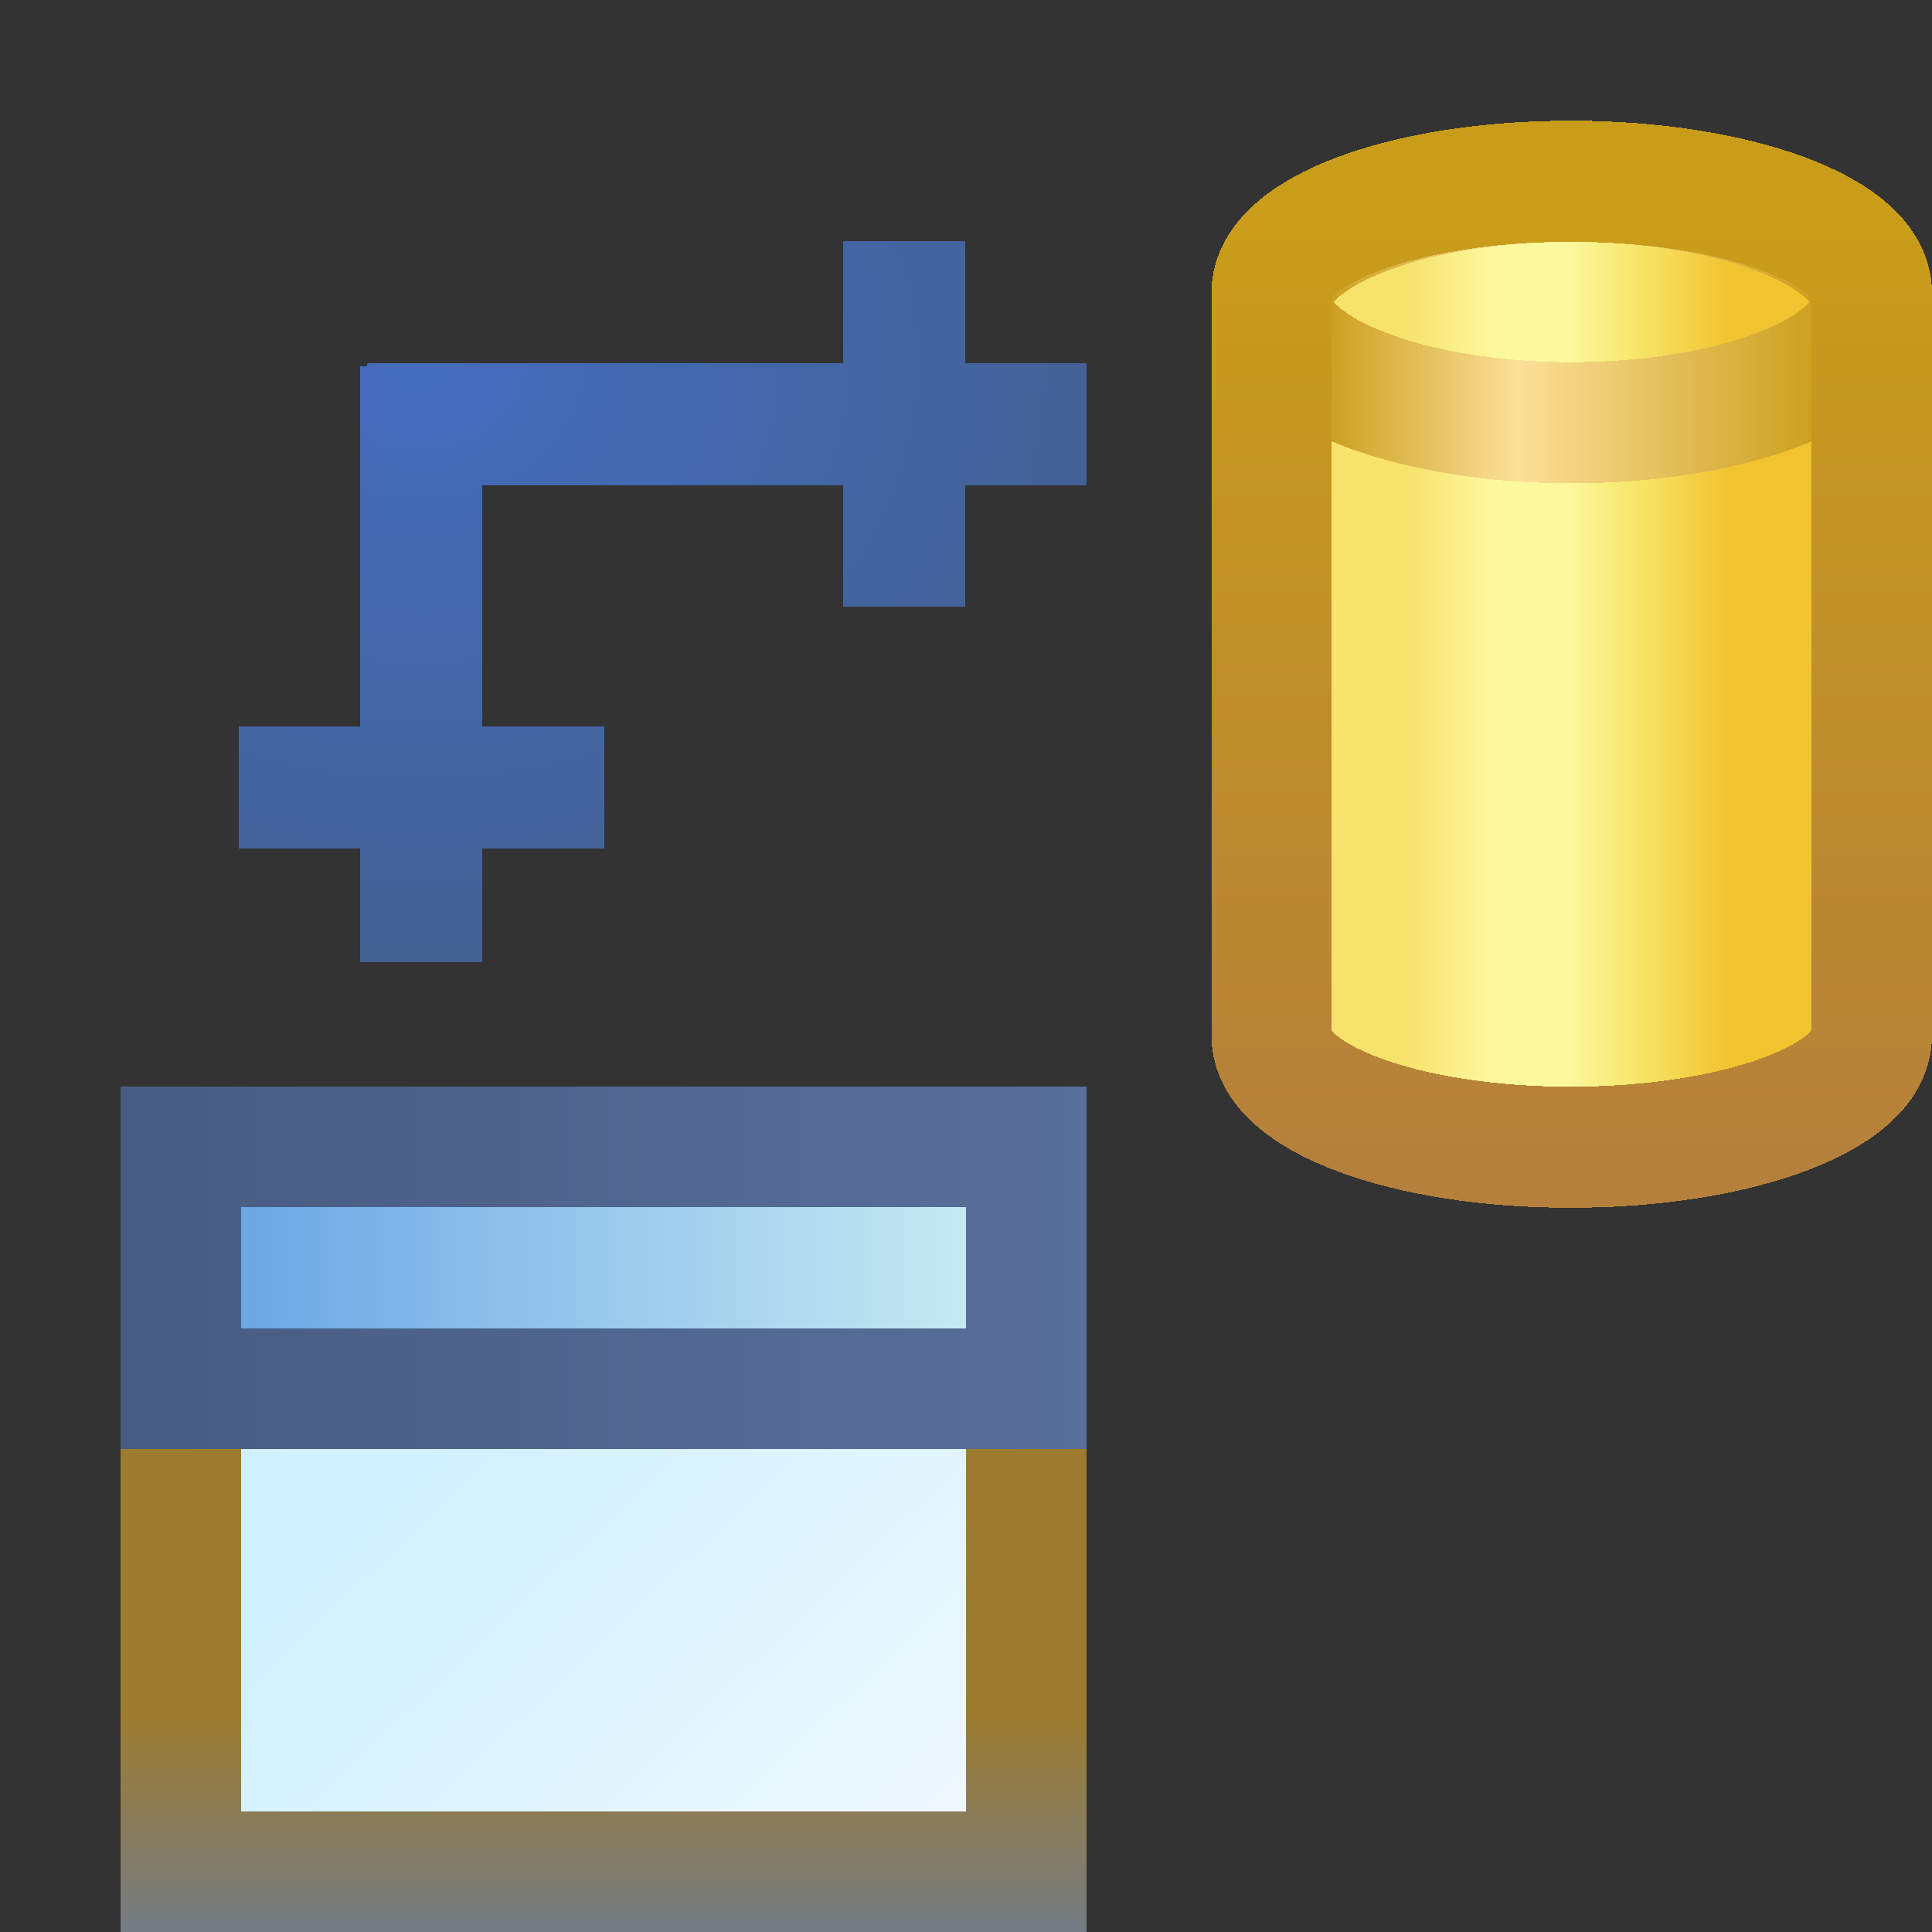
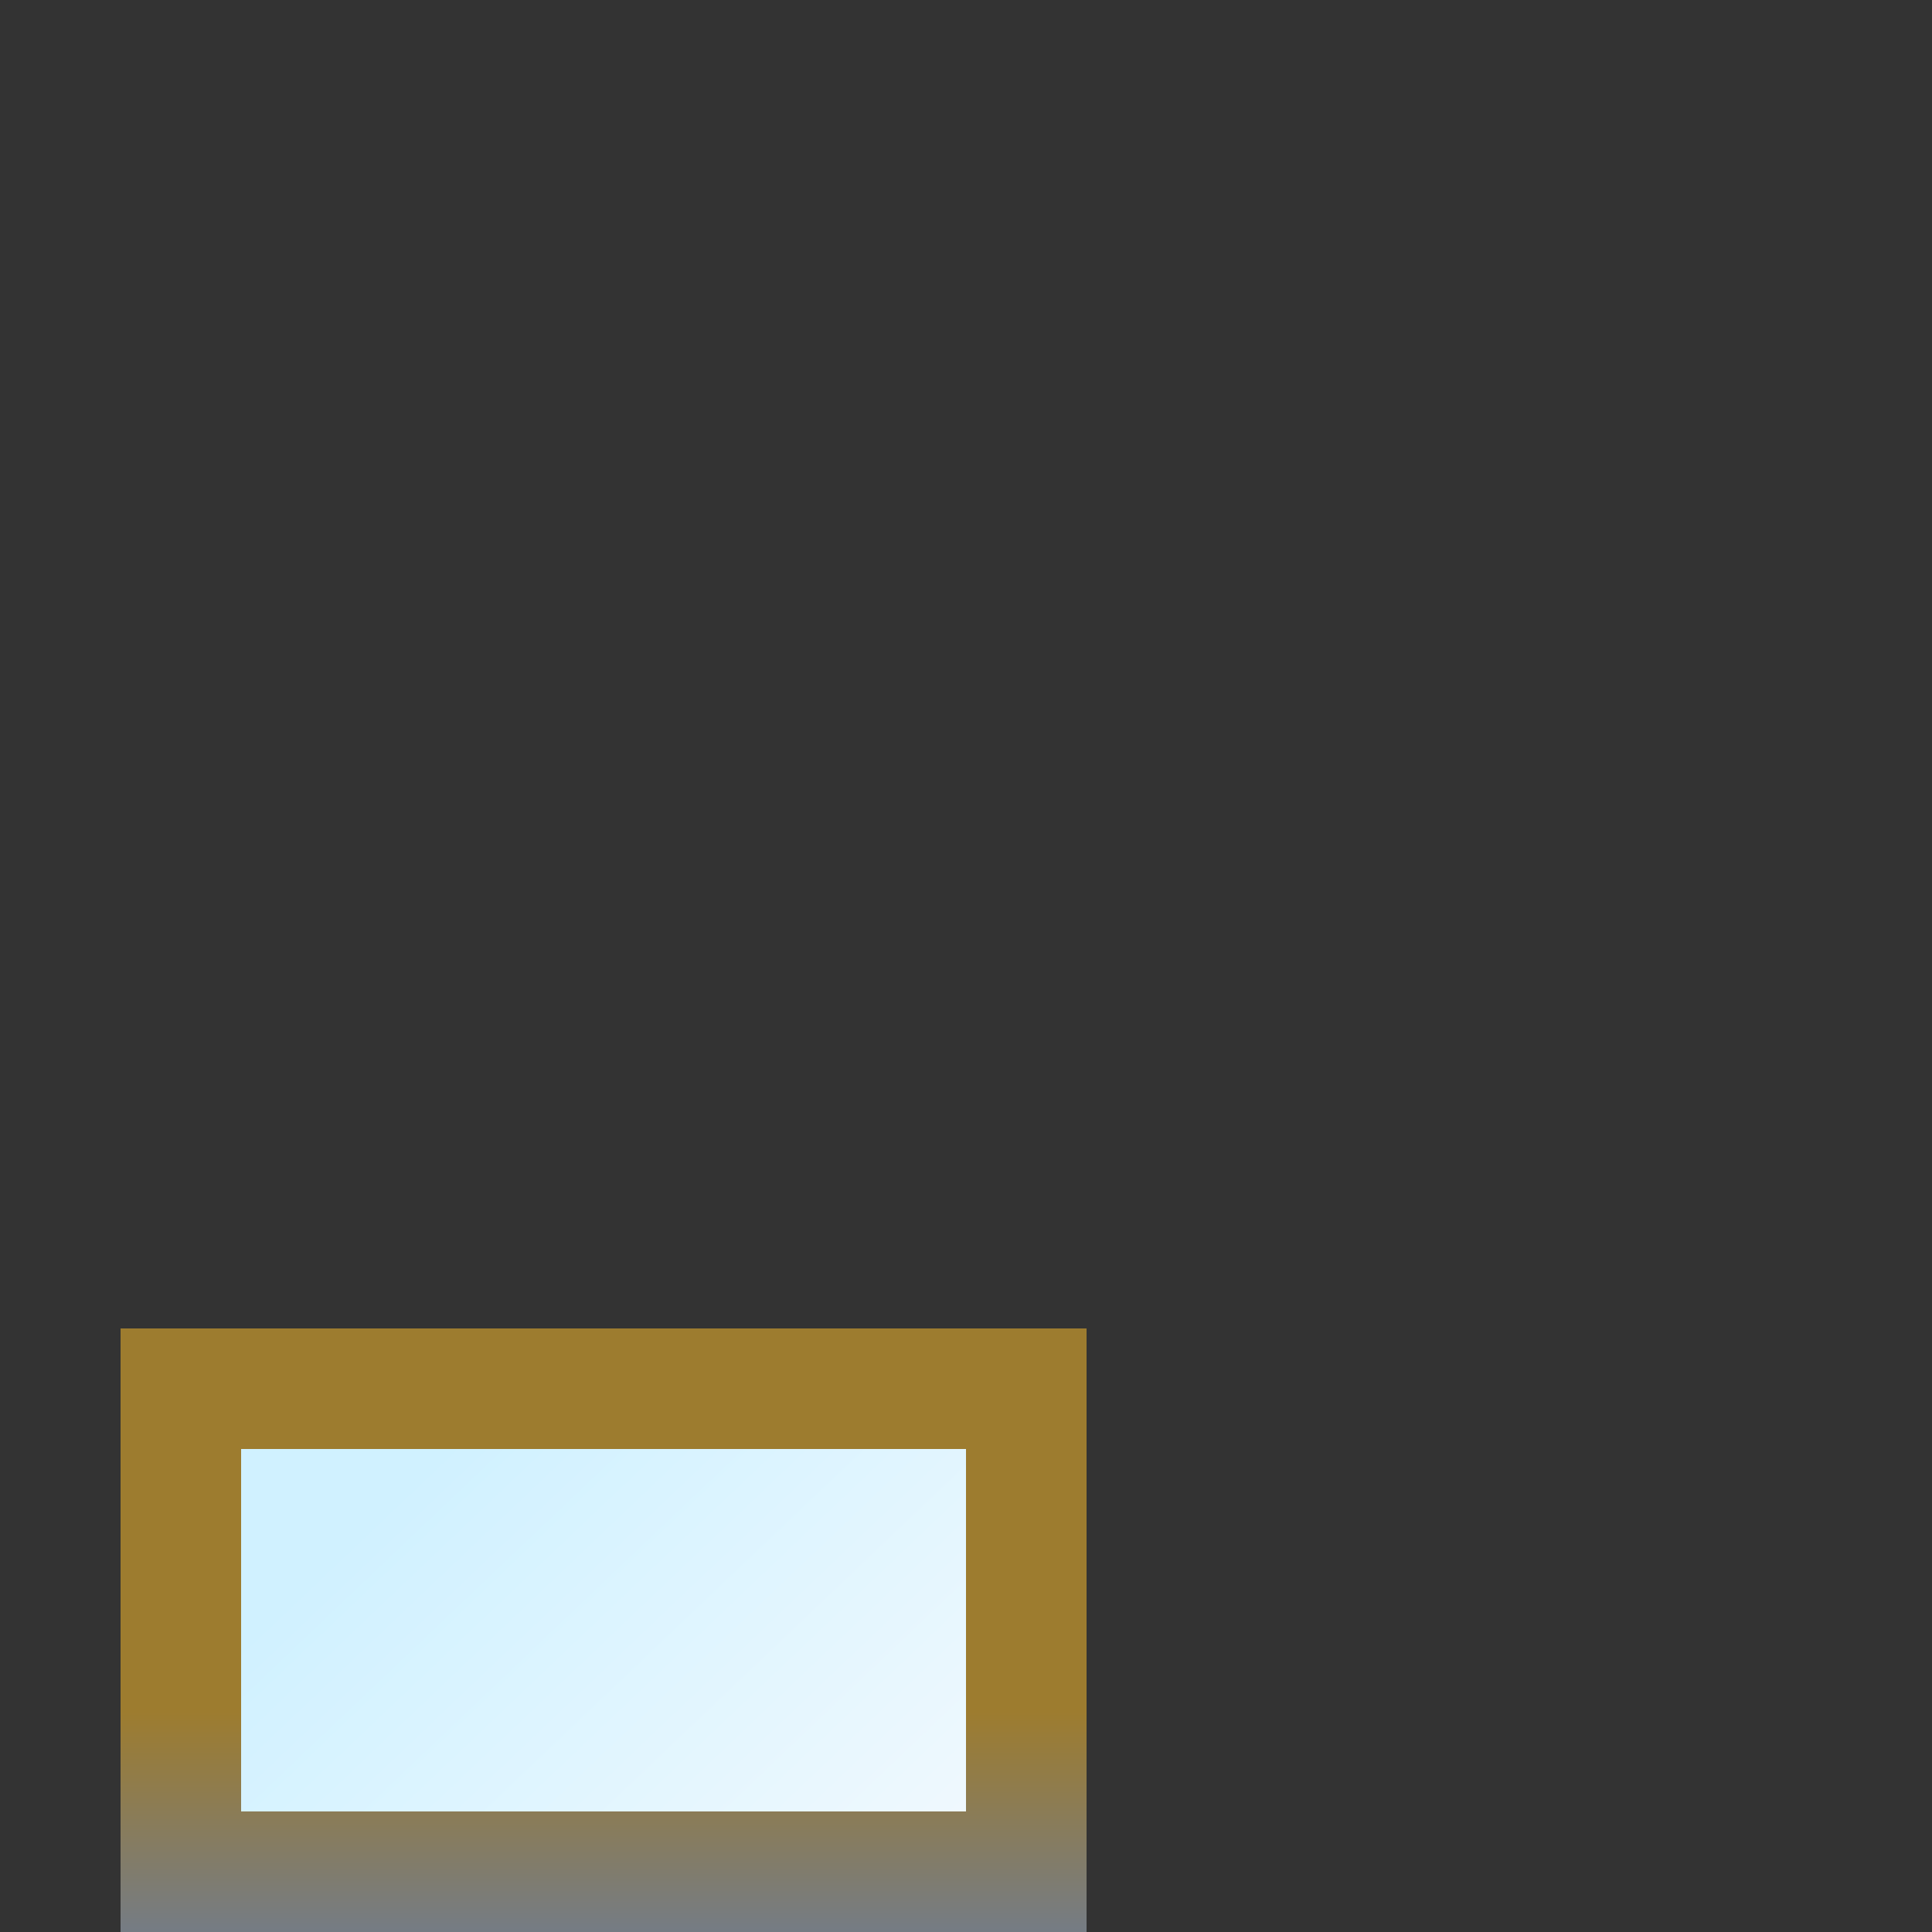
<svg xmlns="http://www.w3.org/2000/svg" xmlns:xlink="http://www.w3.org/1999/xlink" width="16" height="16" shape-rendering="crispEdges">
  <rect width="100%" height="100%" fill="#333333" stroke="none" />
  <defs>
    <linearGradient id="a">
      <stop offset="0" stop-color="#d0f1ff" />
      <stop offset="1" stop-color="#f1f9fe" />
    </linearGradient>
    <linearGradient id="d">
      <stop offset="0" stop-color="#475b82" />
      <stop offset="1" stop-color="#596f9b" />
    </linearGradient>
    <linearGradient id="c">
      <stop offset="0" stop-color="#6da8e5" />
      <stop offset="1" stop-color="#c5e9f2" />
    </linearGradient>
    <linearGradient id="b">
      <stop offset="0" stop-color="#717c8d" />
      <stop offset="1" stop-color="#9d7c2f" />
    </linearGradient>
    <linearGradient xlink:href="#a" id="i" x1="10" x2="15" y1="1040.362" y2="1043.362" gradientTransform="matrix(1.167 0 0 .667 -9.583 355.956)" gradientUnits="userSpaceOnUse" />
    <linearGradient xlink:href="#b" id="j" x1="13" x2="13" y1="1044.362" y2="1041.362" gradientTransform="matrix(1.167 0 0 .667 -9.583 355.956)" gradientUnits="userSpaceOnUse" />
    <linearGradient xlink:href="#c" id="k" x1="10" x2="15" y1="1038.362" y2="1038.362" gradientTransform="matrix(1.167 0 0 1 -9.583 8)" gradientUnits="userSpaceOnUse" />
    <linearGradient xlink:href="#d" id="l" x1="9" x2="16" y1="1039.362" y2="1039.362" gradientTransform="matrix(1.167 0 0 1 -9.583 8)" gradientUnits="userSpaceOnUse" />
    <linearGradient xlink:href="#e" id="m" x1="673.61" x2="696.684" y1="460.616" y2="460.616" gradientTransform="matrix(.182 0 0 .178 -101.09 965.354)" gradientUnits="userSpaceOnUse" />
    <linearGradient id="e">
      <stop offset="0" stop-color="#f7e26b" />
      <stop offset=".174" stop-color="#f7e26b" />
      <stop offset=".347" stop-color="#fcf89d" />
      <stop offset=".5" stop-color="#fcf89d" />
      <stop offset=".638" stop-color="#f6e567" />
      <stop offset=".819" stop-color="#f1c32f" />
      <stop offset="1" stop-color="#f1c32f" />
    </linearGradient>
    <linearGradient xlink:href="#f" id="n" x1="5.015" x2="11.813" y1="2.633" y2="2.633" gradientTransform="matrix(.626 0 0 .663 18.379 1042.69)" gradientUnits="userSpaceOnUse" />
    <linearGradient id="f">
      <stop offset="0" stop-color="#c99d19" />
      <stop offset=".389" stop-color="#fcdf98" />
      <stop offset="1" stop-color="#c99d19" />
    </linearGradient>
    <linearGradient xlink:href="#g" id="o" x1="690.186" x2="690.186" y1="484.134" y2="438.441" gradientTransform="matrix(.175 0 0 .172 -96.317 968.343)" gradientUnits="userSpaceOnUse" />
    <linearGradient id="g">
      <stop offset="0" stop-color="#b5803b" />
      <stop offset="1" stop-color="#c99d19" />
    </linearGradient>
    <linearGradient id="h">
      <stop offset="0" stop-color="#446cbe" />
      <stop offset="1" stop-color="#446193" />
    </linearGradient>
    <radialGradient xlink:href="#h" id="p" cx="2" cy="1039.013" r="3.51" fx="2" fy="1039.013" gradientTransform="matrix(0 1.425 -1.709 0 1779.149 1036.511)" gradientUnits="userSpaceOnUse" />
  </defs>
  <path fill="url(#i)" stroke="url(#j)" d="M1.5 1047.862h7v4h-7z" transform="translate(0 -1036.362)" />
-   <path fill="url(#k)" stroke="url(#l)" d="M1.5 1045.862h7v2h-7z" transform="translate(0 -1036.362)" />
  <g transform="matrix(.994 0 0 1 -10.47 -1041.935)">
-     <path fill="url(#m)" d="M23.589 1043.362c-1.438 0-2.589.427-2.589.96v6.392c0 .532 1.15.959 2.589.959 1.438 0 2.609-.427 2.609-.96v-6.392c0-.532-1.171-.959-2.61-.959z" />
-     <ellipse cx="23.628" cy="1044.436" fill="none" stroke="url(#n)" stroke-width="1.003" rx="2.5" ry="1" />
-     <path fill="none" stroke="url(#o)" stroke-width="1.003" d="M23.618 1043.436c-1.383 0-2.49.41-2.49.923v6.154c0 .513 1.107.923 2.49.923 1.384 0 2.51-.41 2.51-.923v-6.154c0-.512-1.126-.923-2.51-.923z" />
-   </g>
-   <path fill="url(#p)" d="M1.98 1043.387v-1.007h3.026v1.007zm1.057-3.008v-1.007H9v1.007zm3.946-2.017h1.008v3.026H6.983zm-4 1.031h1.008v4.938H2.983z" transform="translate(0 -1036.362)" />
+     </g>
</svg>